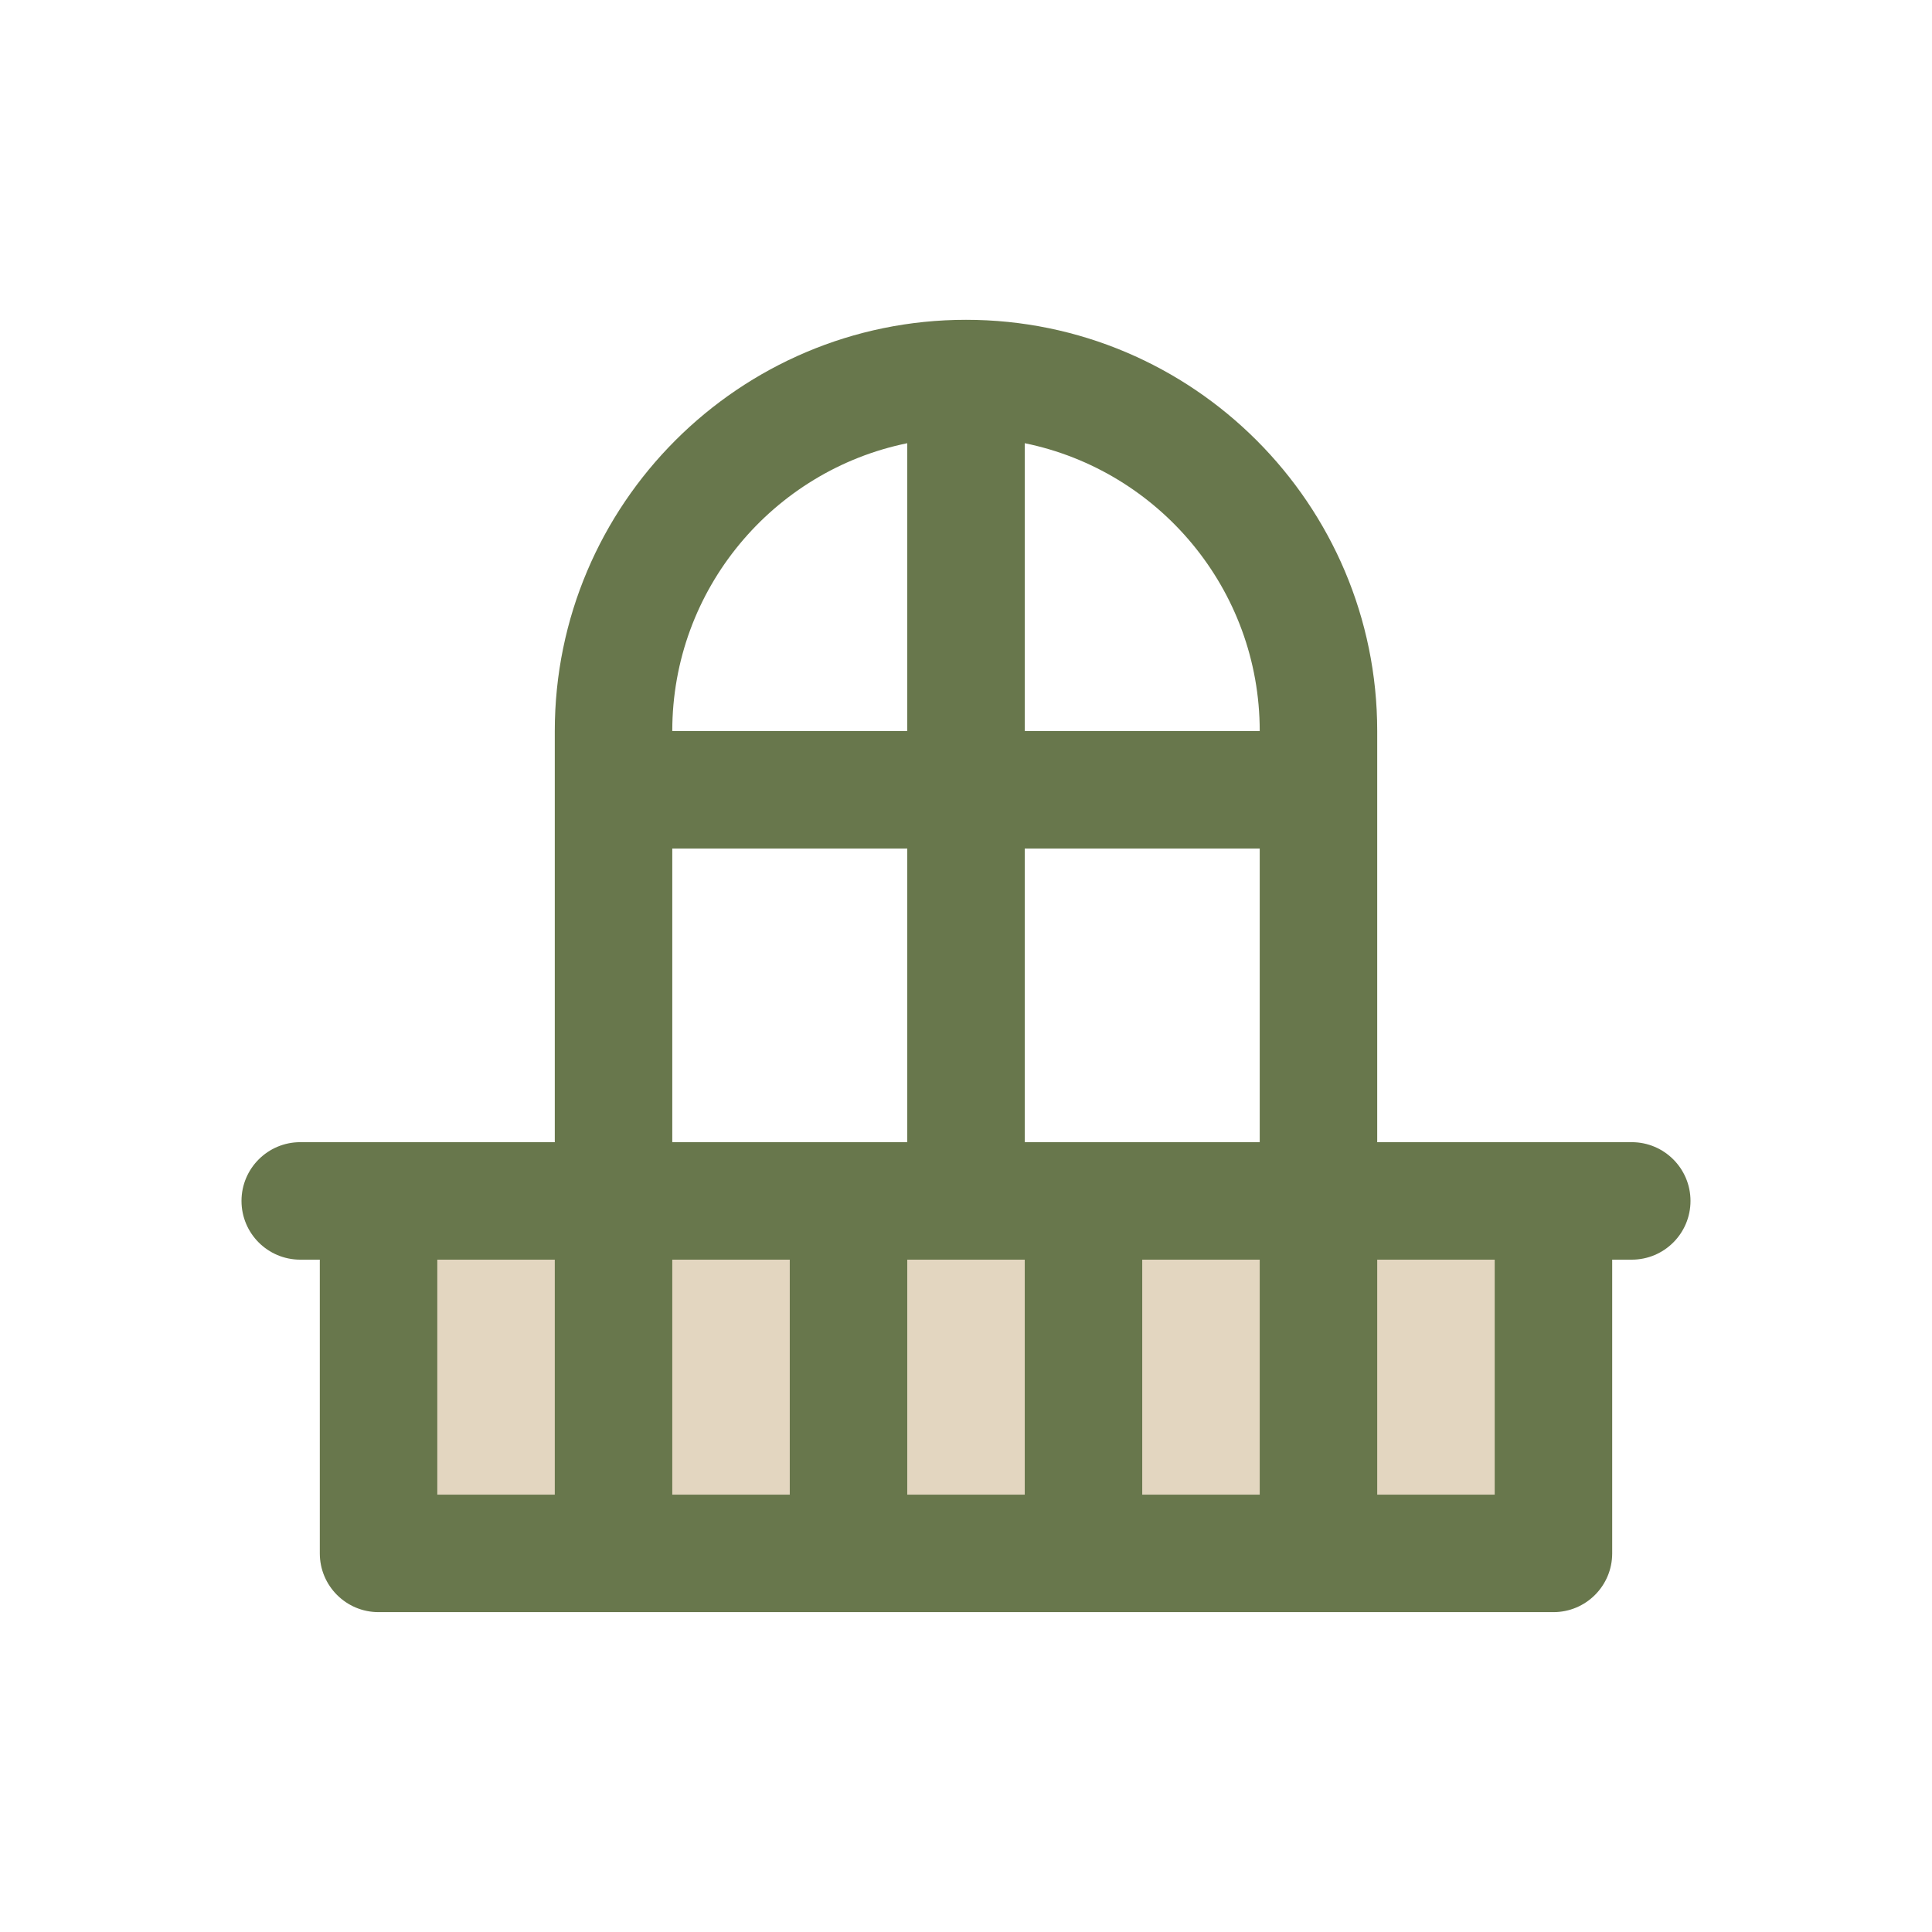
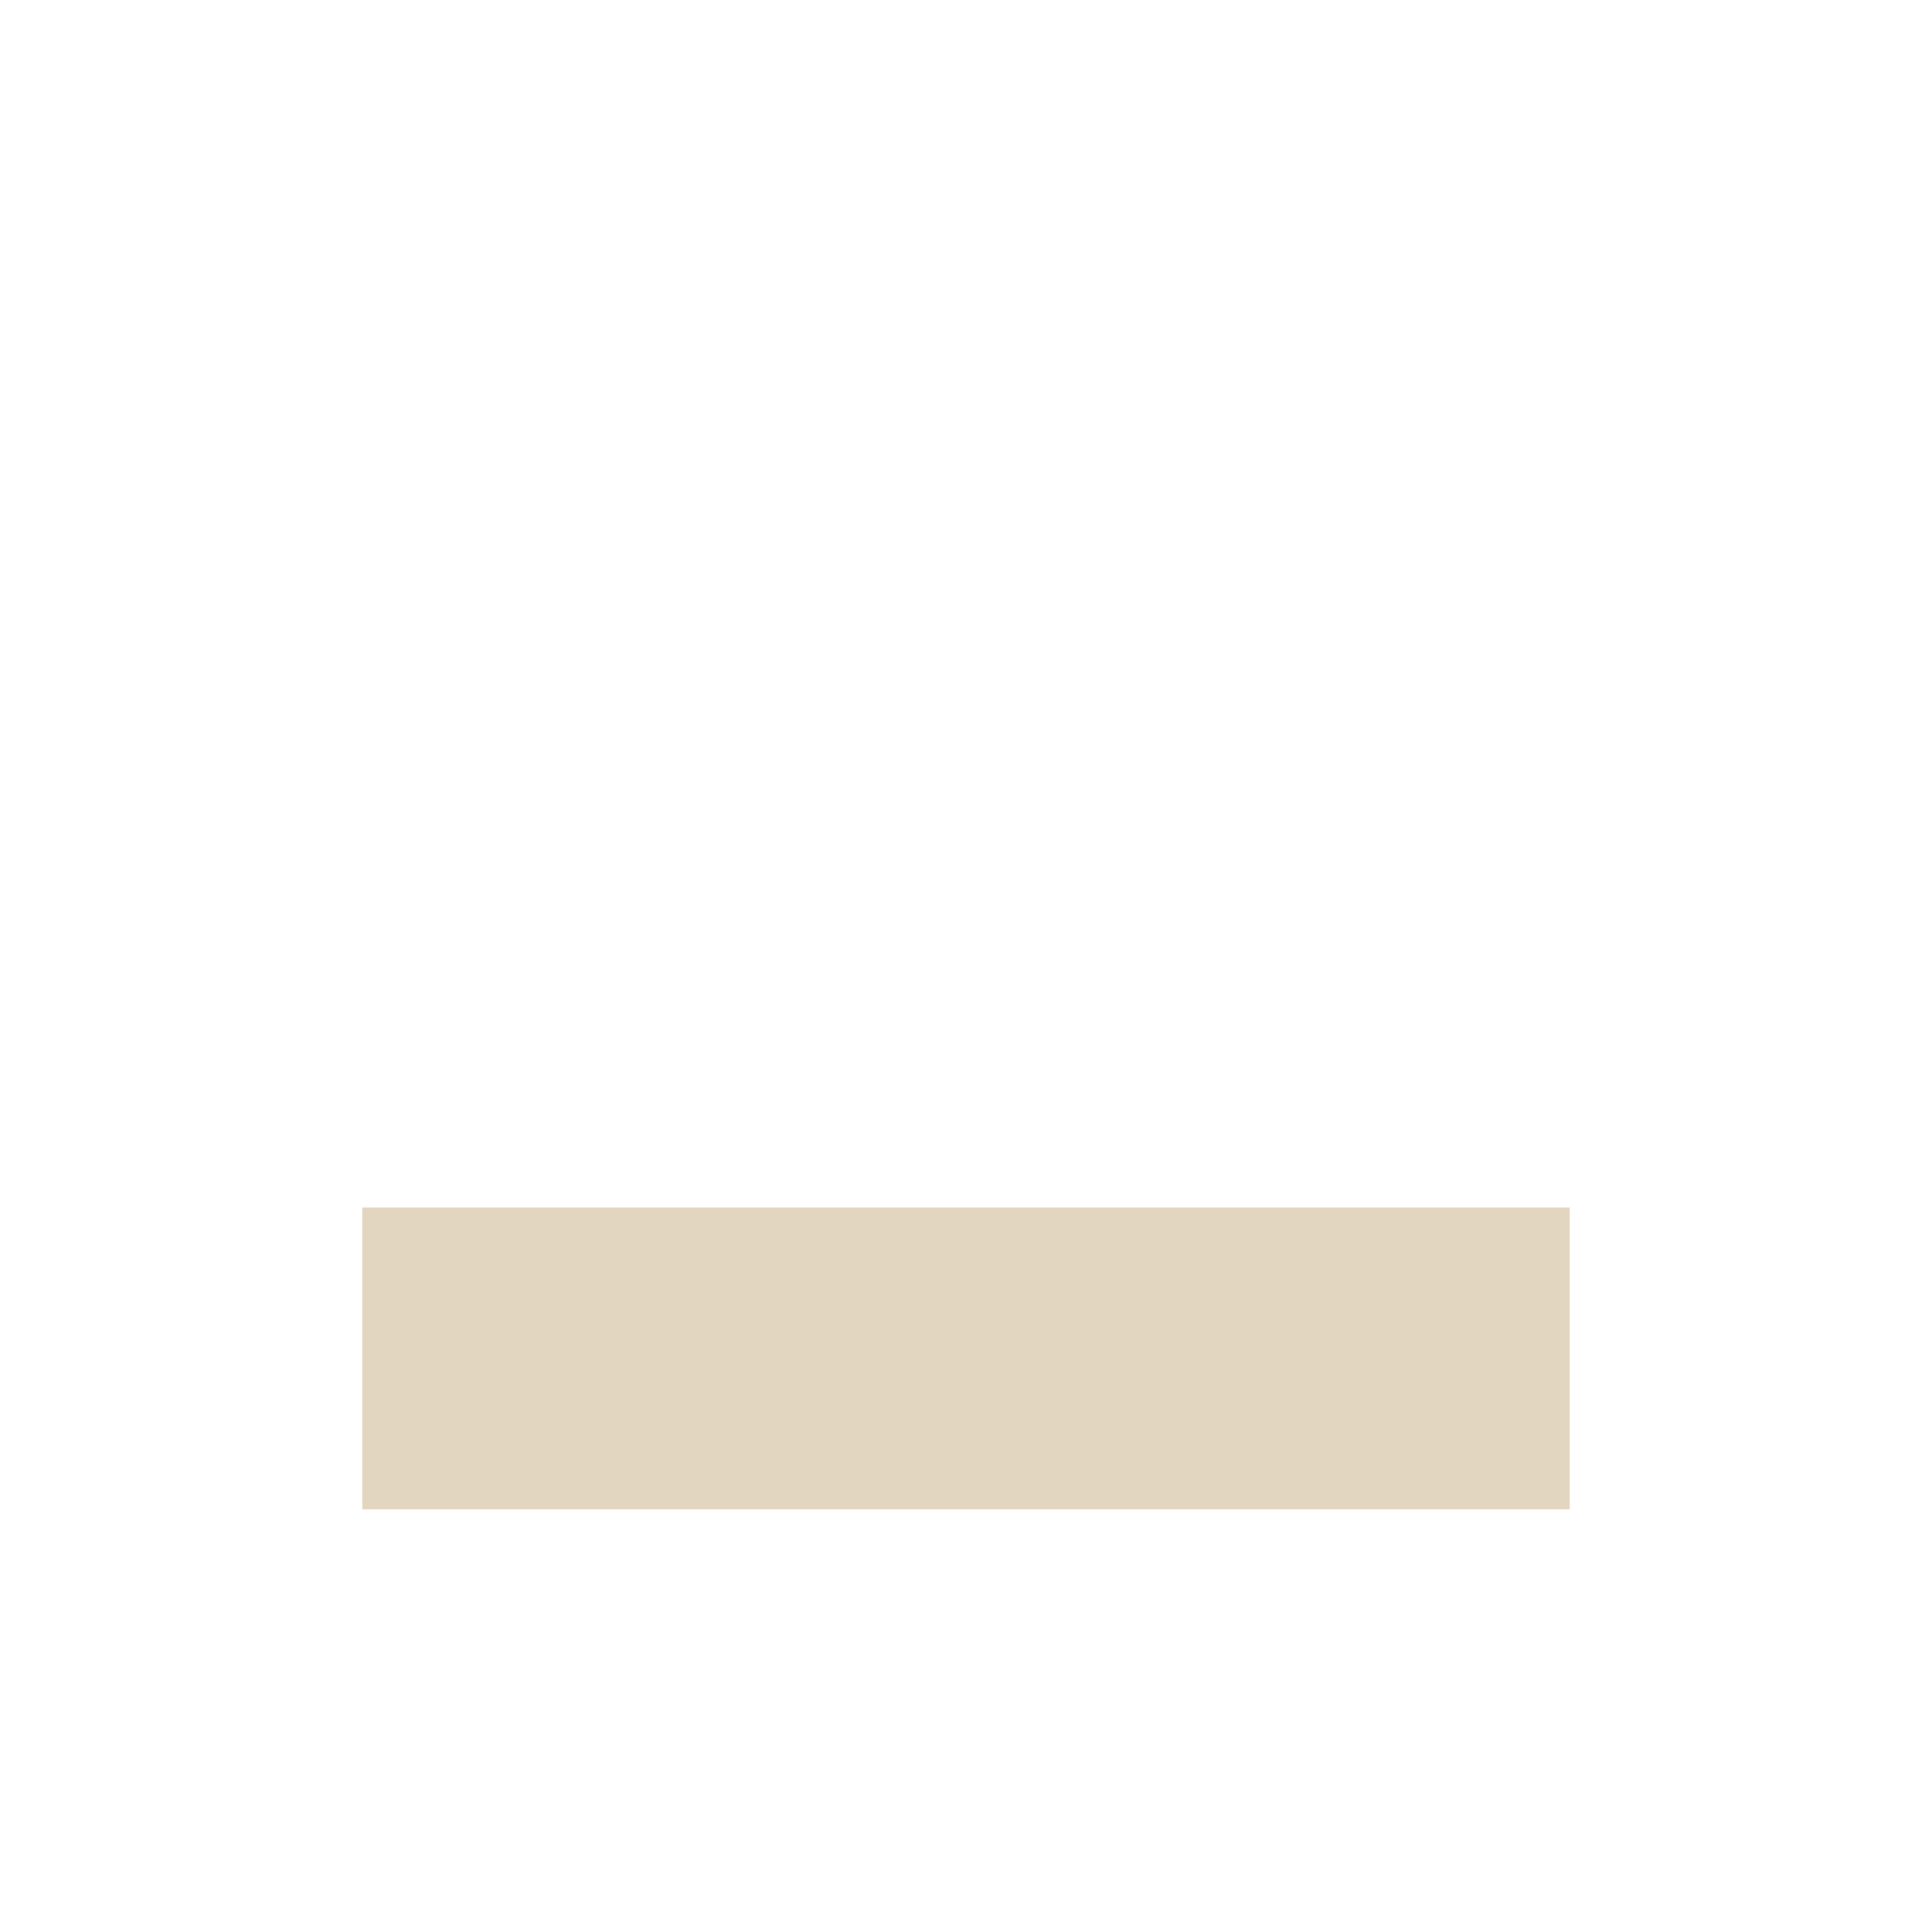
<svg xmlns="http://www.w3.org/2000/svg" width="32" height="32" viewBox="0 0 32 32" fill="none">
  <rect width="20" height="5" transform="translate(6 20)" fill="#E3D6C0" />
-   <path d="M27.027 18.918H25.73H22.811V12.108C22.811 8.352 19.756 5.297 16 5.297C12.245 5.297 9.189 8.352 9.189 12.108V18.918H6.27H4.973C4.436 18.918 4 19.354 4 19.891C4 20.429 4.436 20.864 4.973 20.864H5.297V25.729C5.297 26.267 5.733 26.702 6.27 26.702H25.73C26.267 26.702 26.703 26.267 26.703 25.729V20.864H27.027C27.564 20.864 28 20.429 28 19.891C28 19.354 27.564 18.918 27.027 18.918ZM9.189 24.756H7.243V20.864H9.189L9.189 24.756ZM15.027 7.341V12.108H11.135C11.135 9.758 12.809 7.793 15.027 7.341ZM11.135 14.054H15.027V18.918H11.135V14.054ZM13.081 24.756H11.135V20.864H13.081V24.756ZM16.973 24.756H15.027V20.864H16.973V24.756ZM20.865 24.756H18.919V20.864H20.865V24.756ZM20.865 18.918H16.973V14.054H20.865V18.918ZM16.973 12.108V7.341C19.191 7.793 20.865 9.758 20.865 12.108H16.973ZM24.757 24.756H22.811V20.864H24.757V24.756Z" fill="#68774C" />
</svg>